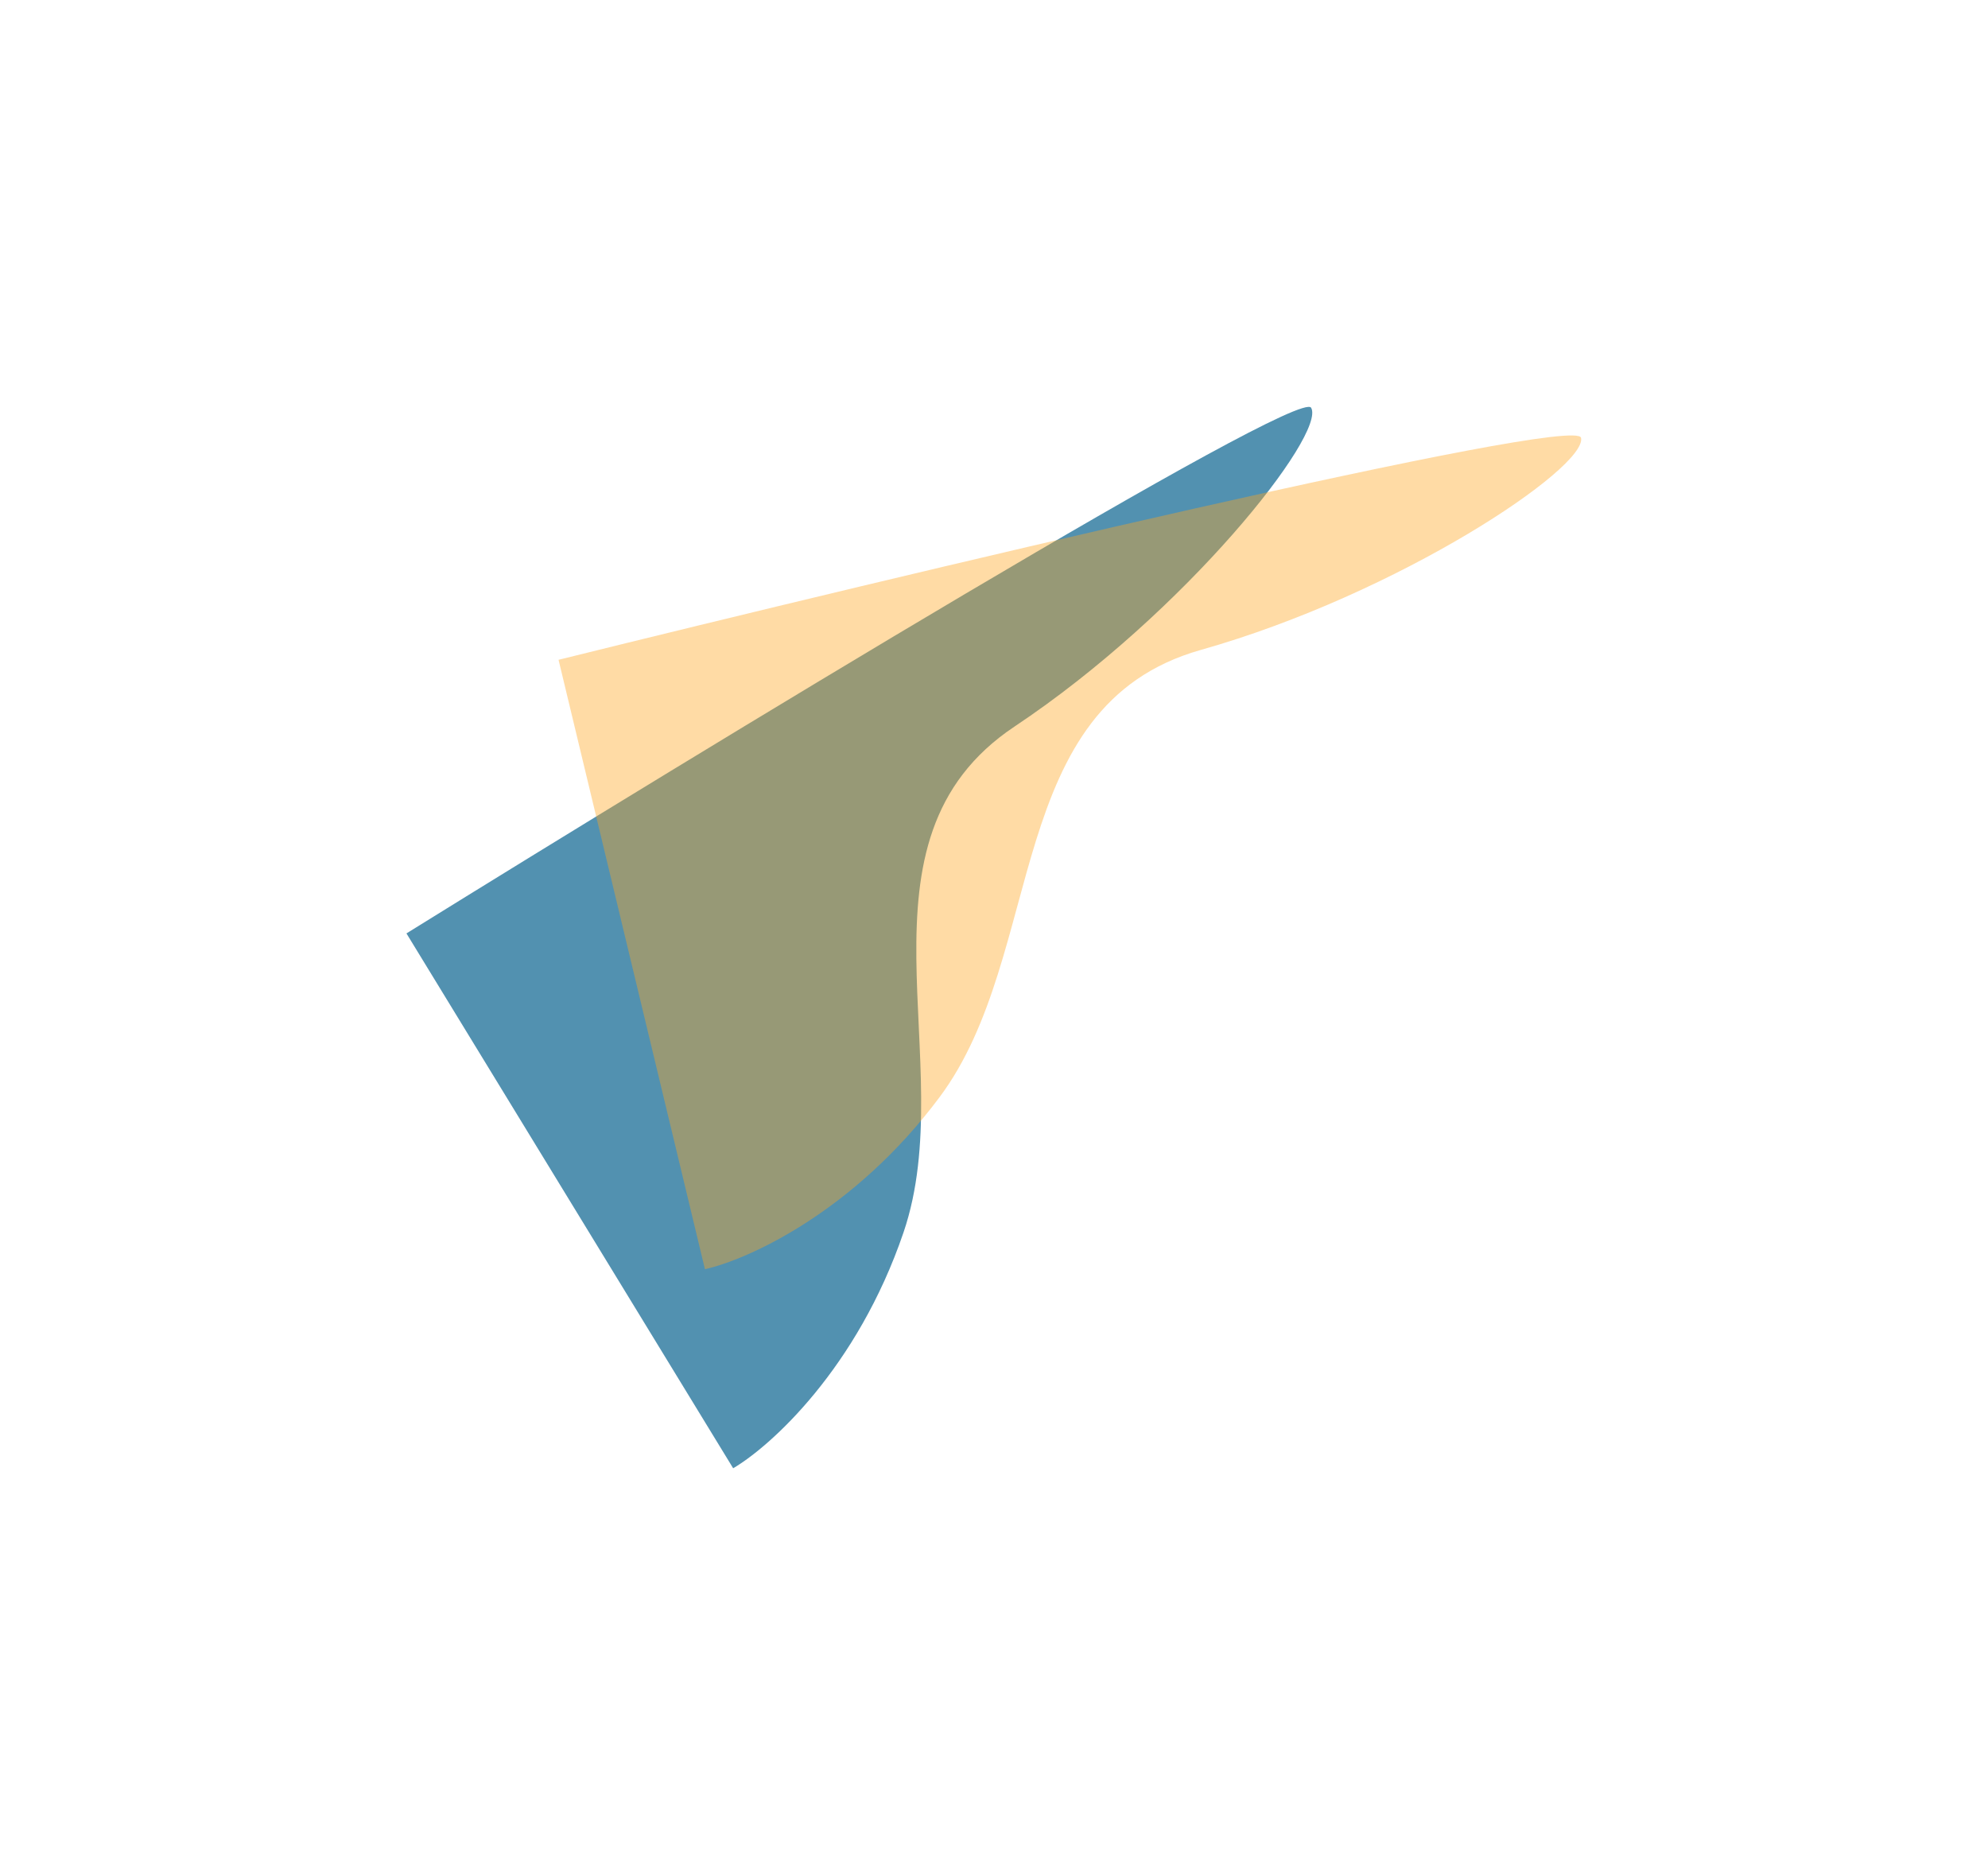
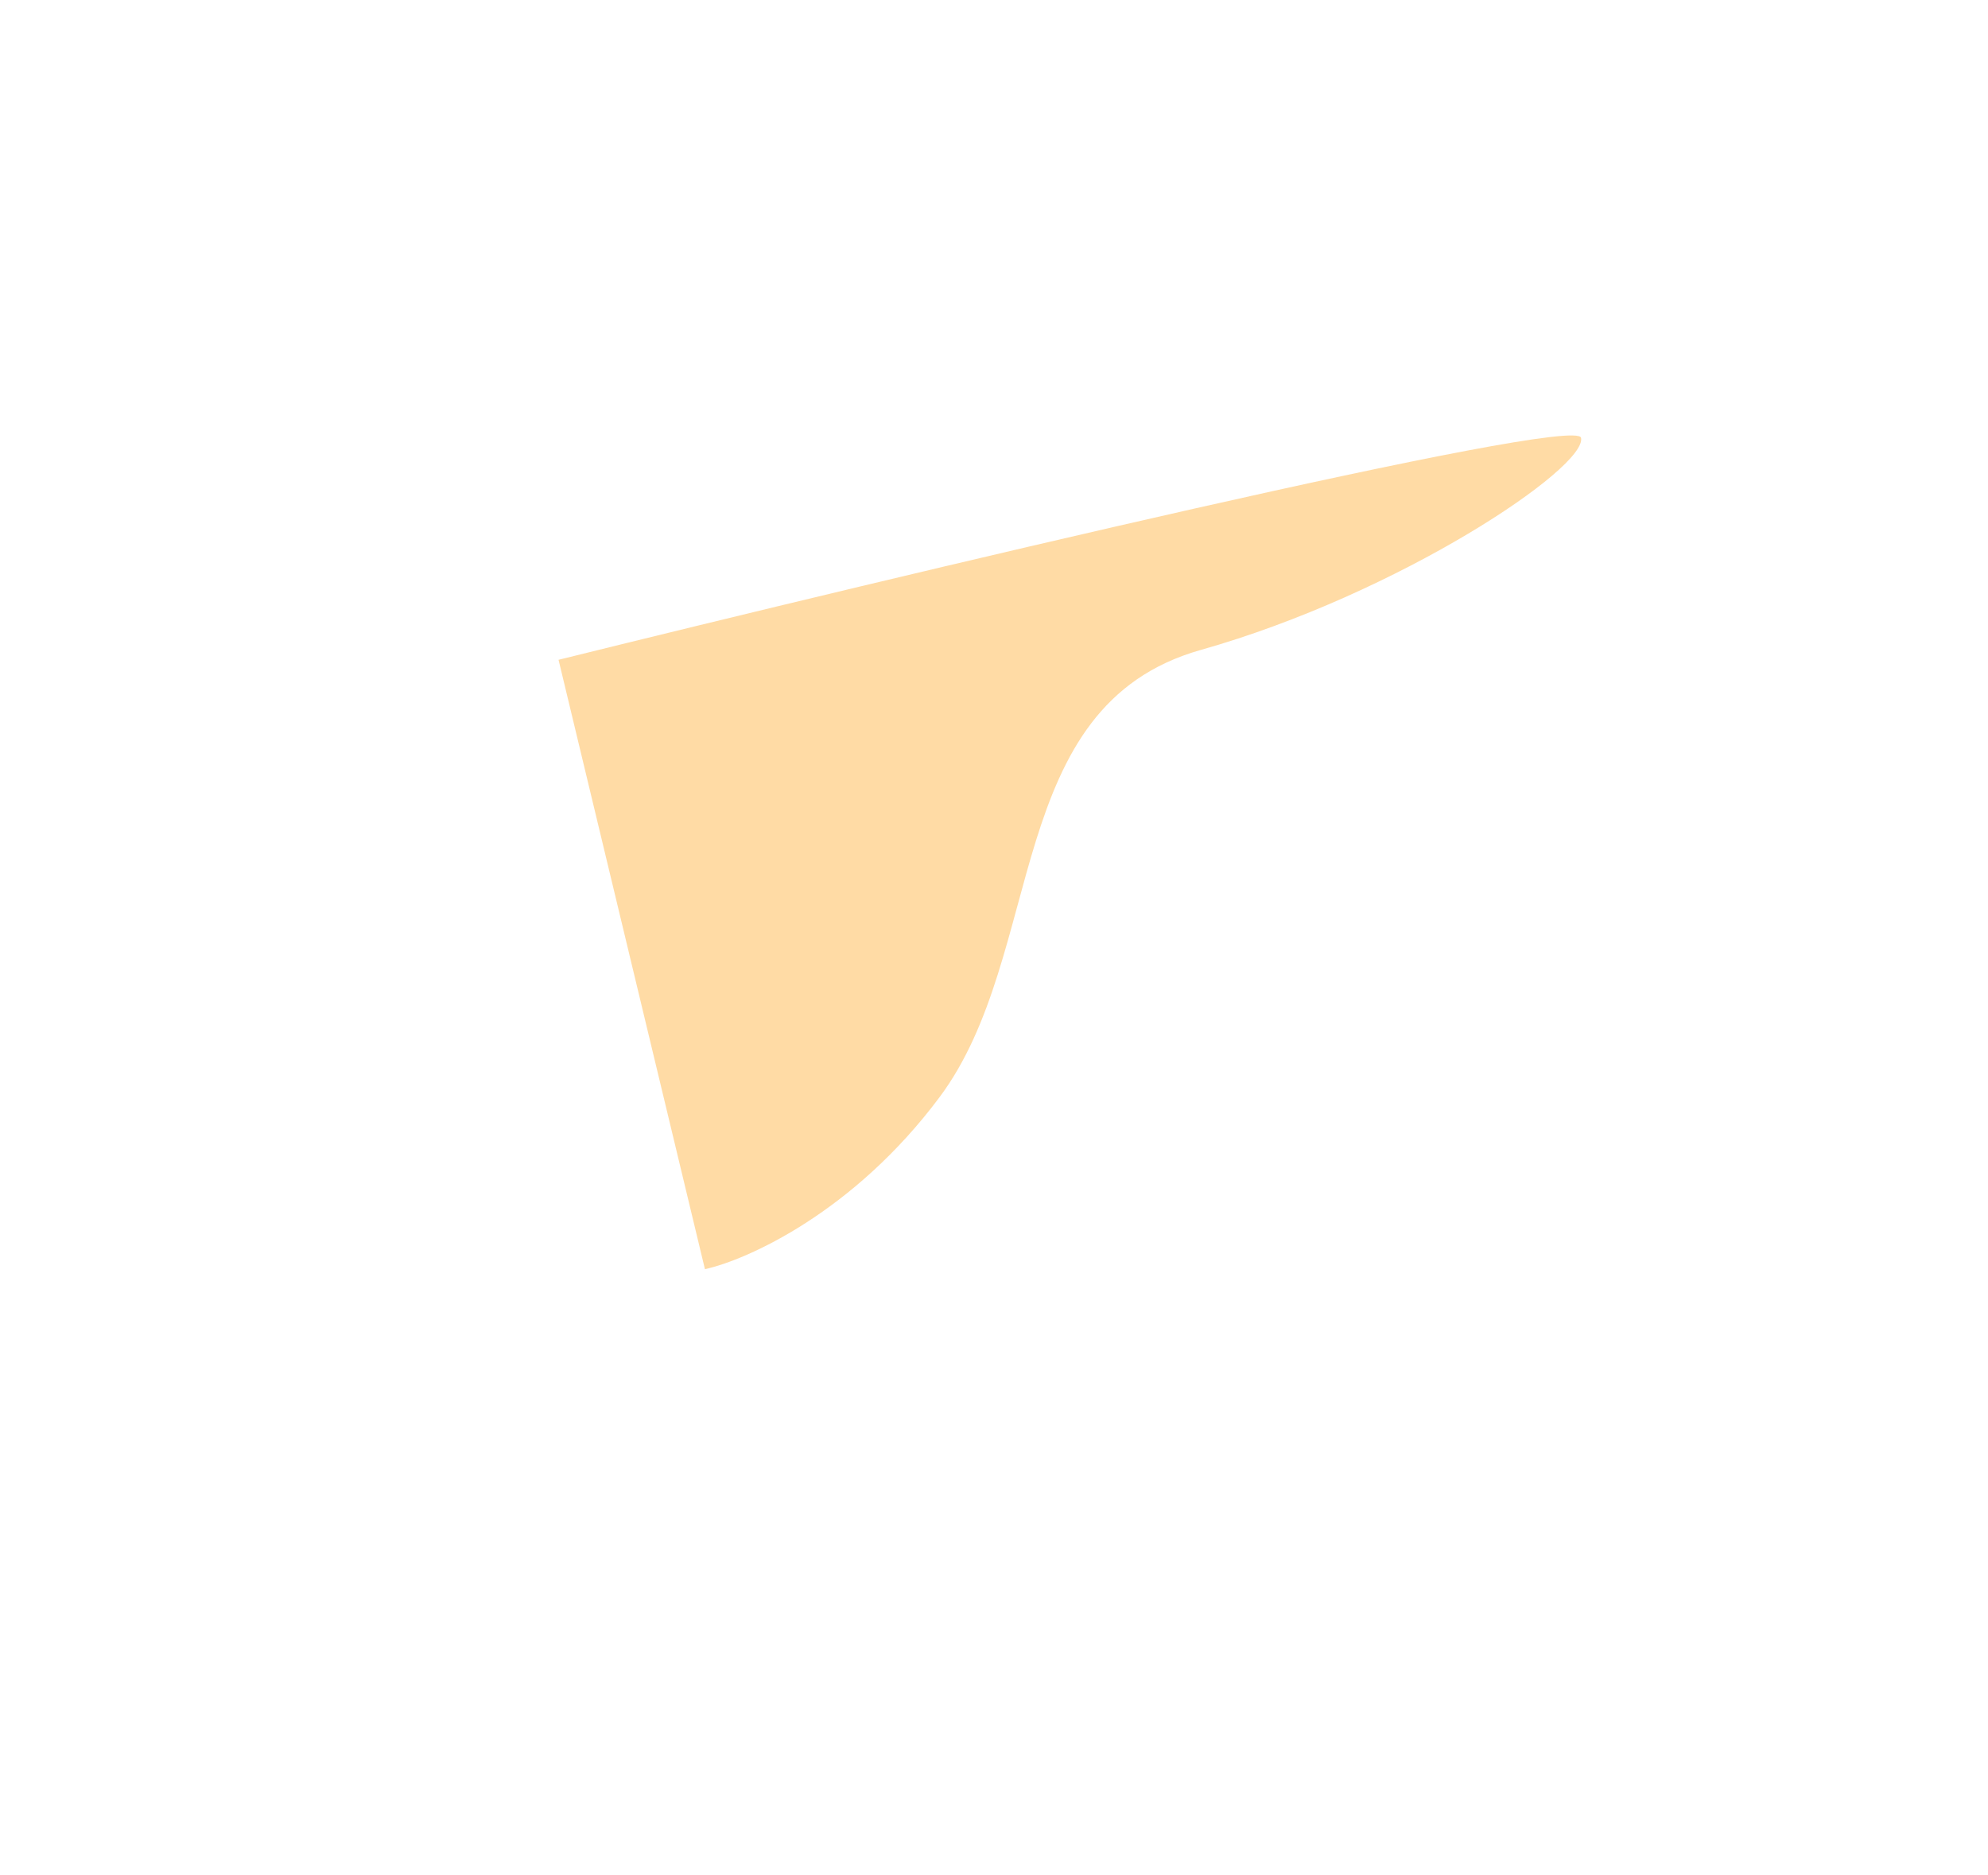
<svg xmlns="http://www.w3.org/2000/svg" width="1957" height="1846" viewBox="0 0 1957 1846" fill="none">
  <g opacity="0.7" filter="url(#filter0_f_10_17884)">
-     <path d="M889.45 1213.18C843.876 1346.99 758.645 1423.76 721.727 1445.42L400.112 918.897C691.975 737.81 1278.7 380.793 1290.68 401.414C1305.66 427.19 1167.63 602.684 998.68 715.272C829.734 827.86 946.418 1045.92 889.45 1213.18Z" fill="#08628E" />
-   </g>
+     </g>
  <g opacity="0.4" filter="url(#filter1_f_10_17884)">
    <path d="M924.962 1080.04C840.448 1193.35 735.738 1240.19 693.947 1249.45L549.834 649.537C883.241 566.979 1551.32 407.69 1556.38 430.996C1562.71 460.129 1377.4 584.672 1182.01 639.851C986.633 695.029 1030.6 938.407 924.962 1080.04Z" fill="#FFA51F" />
  </g>
  <defs>
    <filter id="filter0_f_10_17884" x="0.112" y="0.558" width="1691.68" height="1844.86" filterUnits="userSpaceOnUse" color-interpolation-filters="sRGB">
      <feFlood flood-opacity="0" result="BackgroundImageFix" />
      <feBlend mode="normal" in="SourceGraphic" in2="BackgroundImageFix" result="shape" />
      <feGaussianBlur stdDeviation="200" result="effect1_foregroundBlur_10_17884" />
    </filter>
    <filter id="filter1_f_10_17884" x="149.833" y="28.693" width="1806.71" height="1620.76" filterUnits="userSpaceOnUse" color-interpolation-filters="sRGB">
      <feFlood flood-opacity="0" result="BackgroundImageFix" />
      <feBlend mode="normal" in="SourceGraphic" in2="BackgroundImageFix" result="shape" />
      <feGaussianBlur stdDeviation="200" result="effect1_foregroundBlur_10_17884" />
    </filter>
  </defs>
</svg>